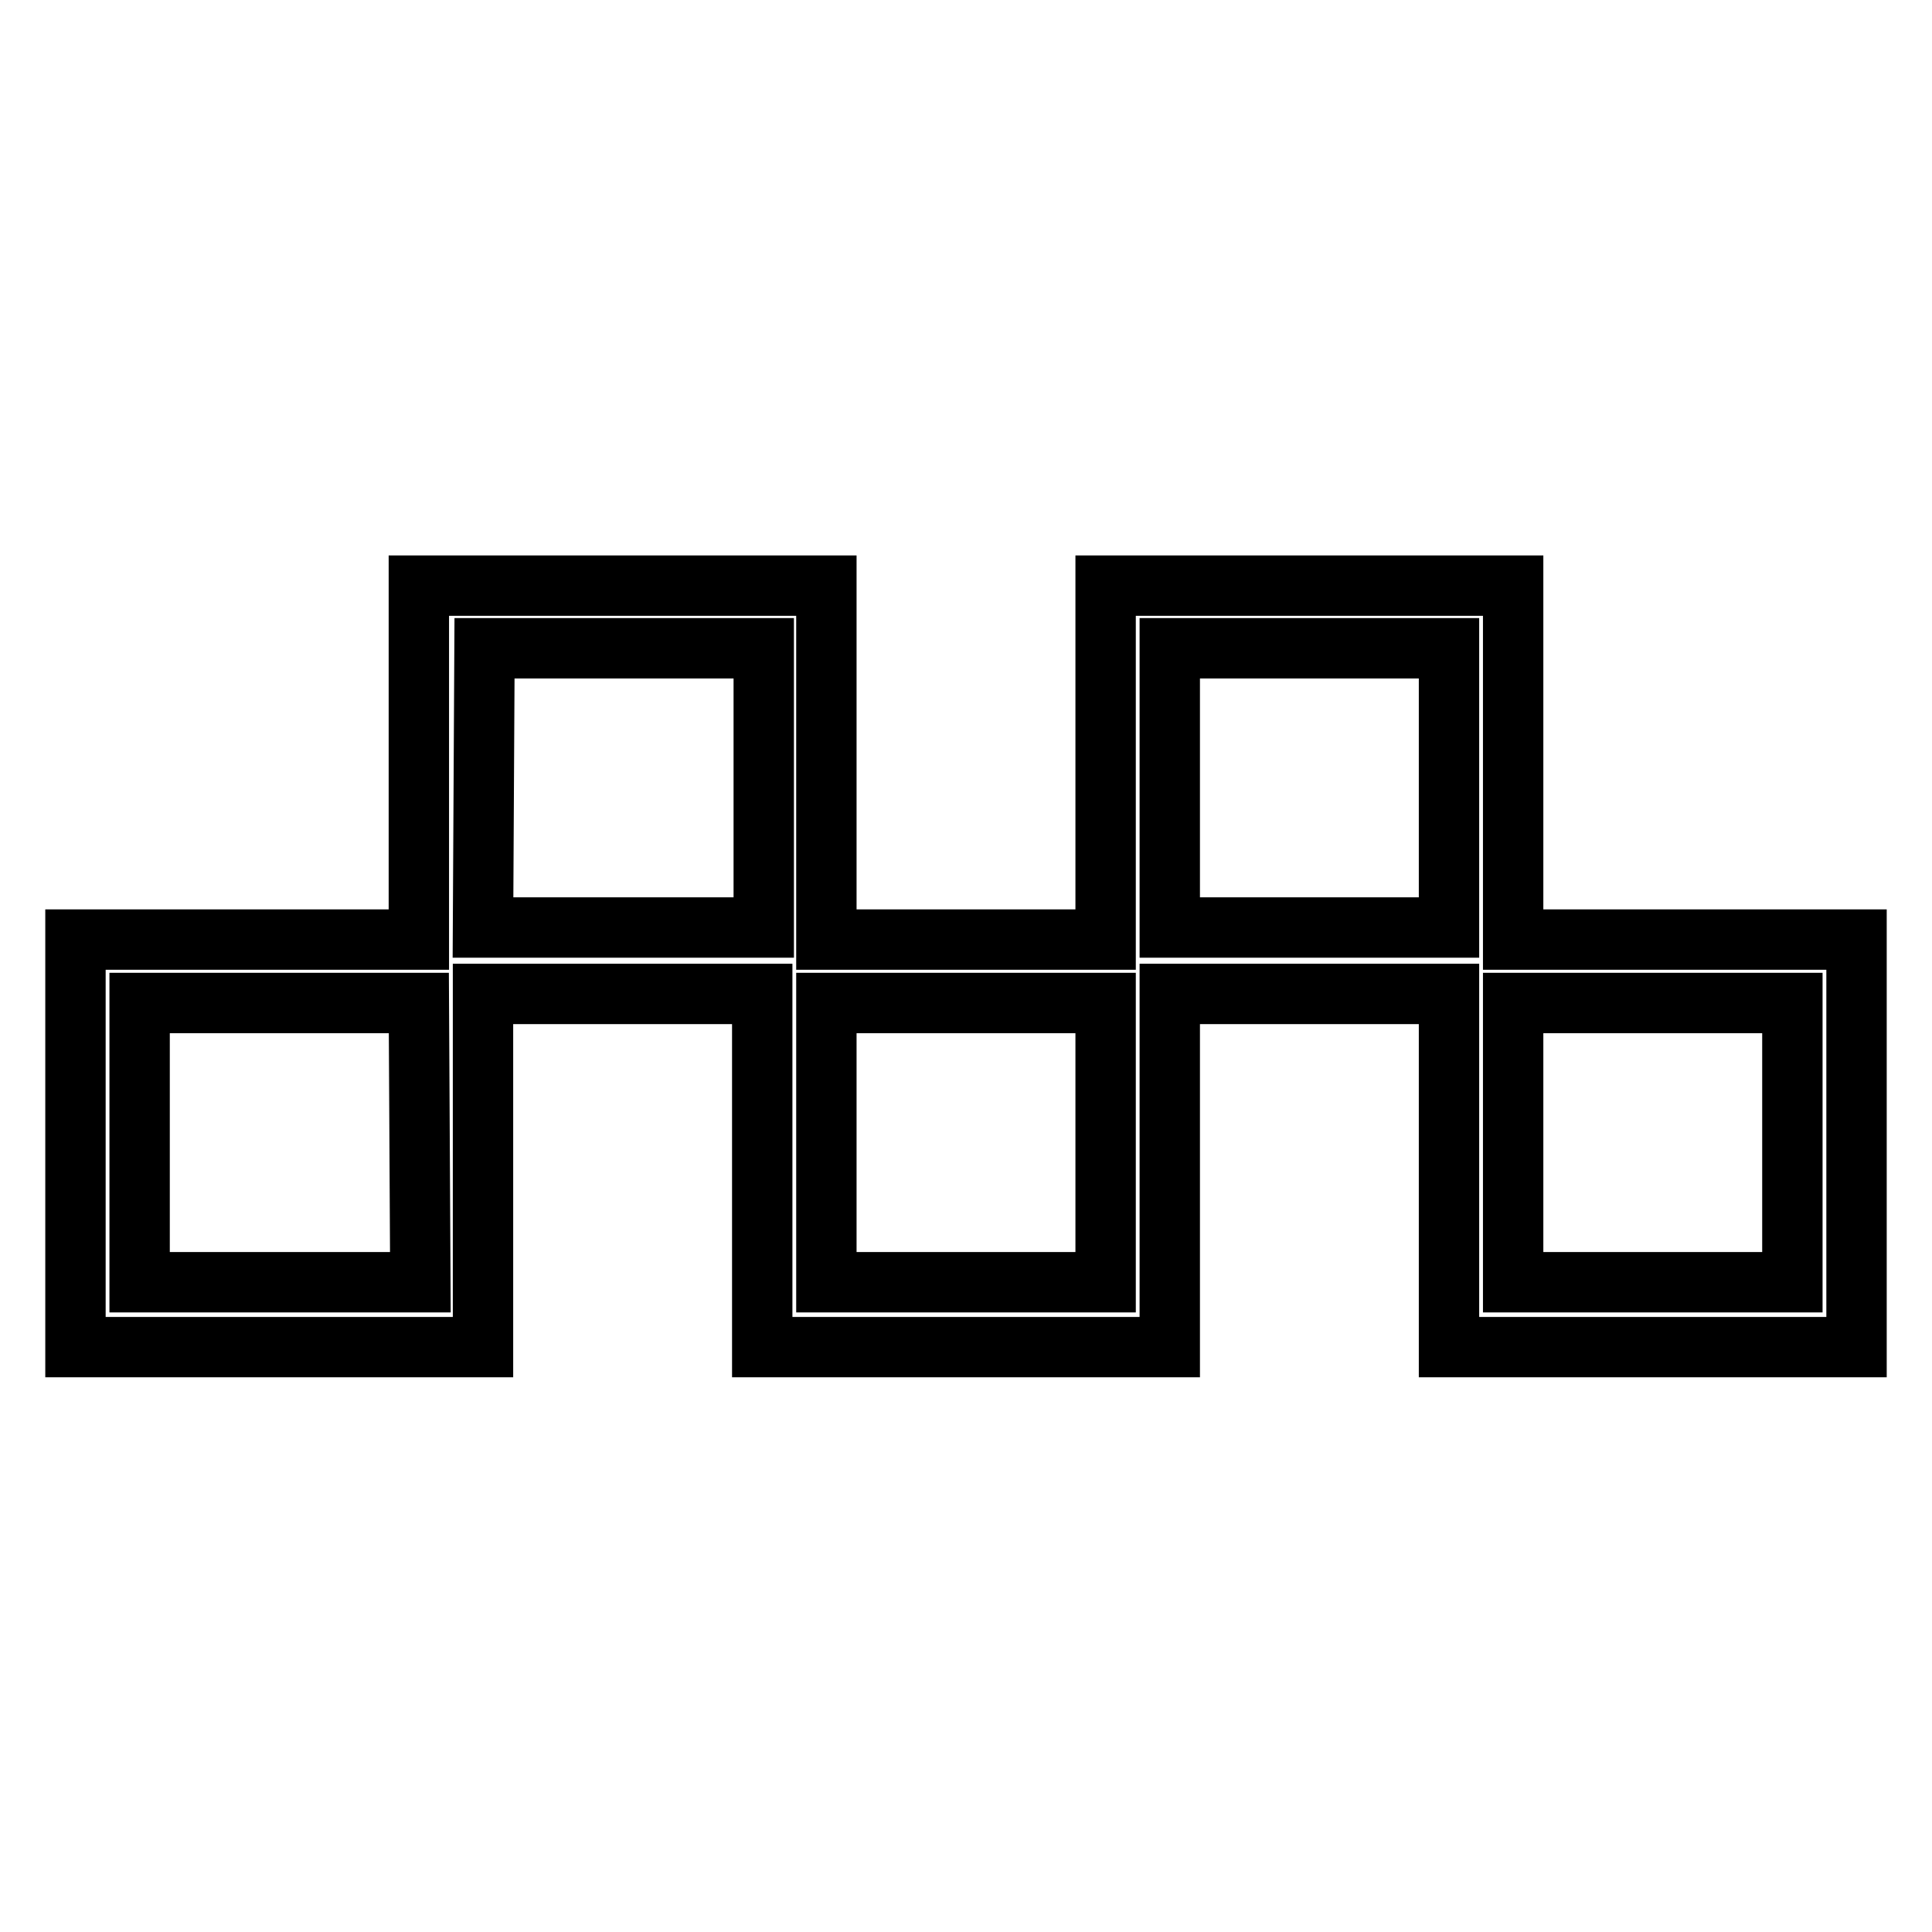
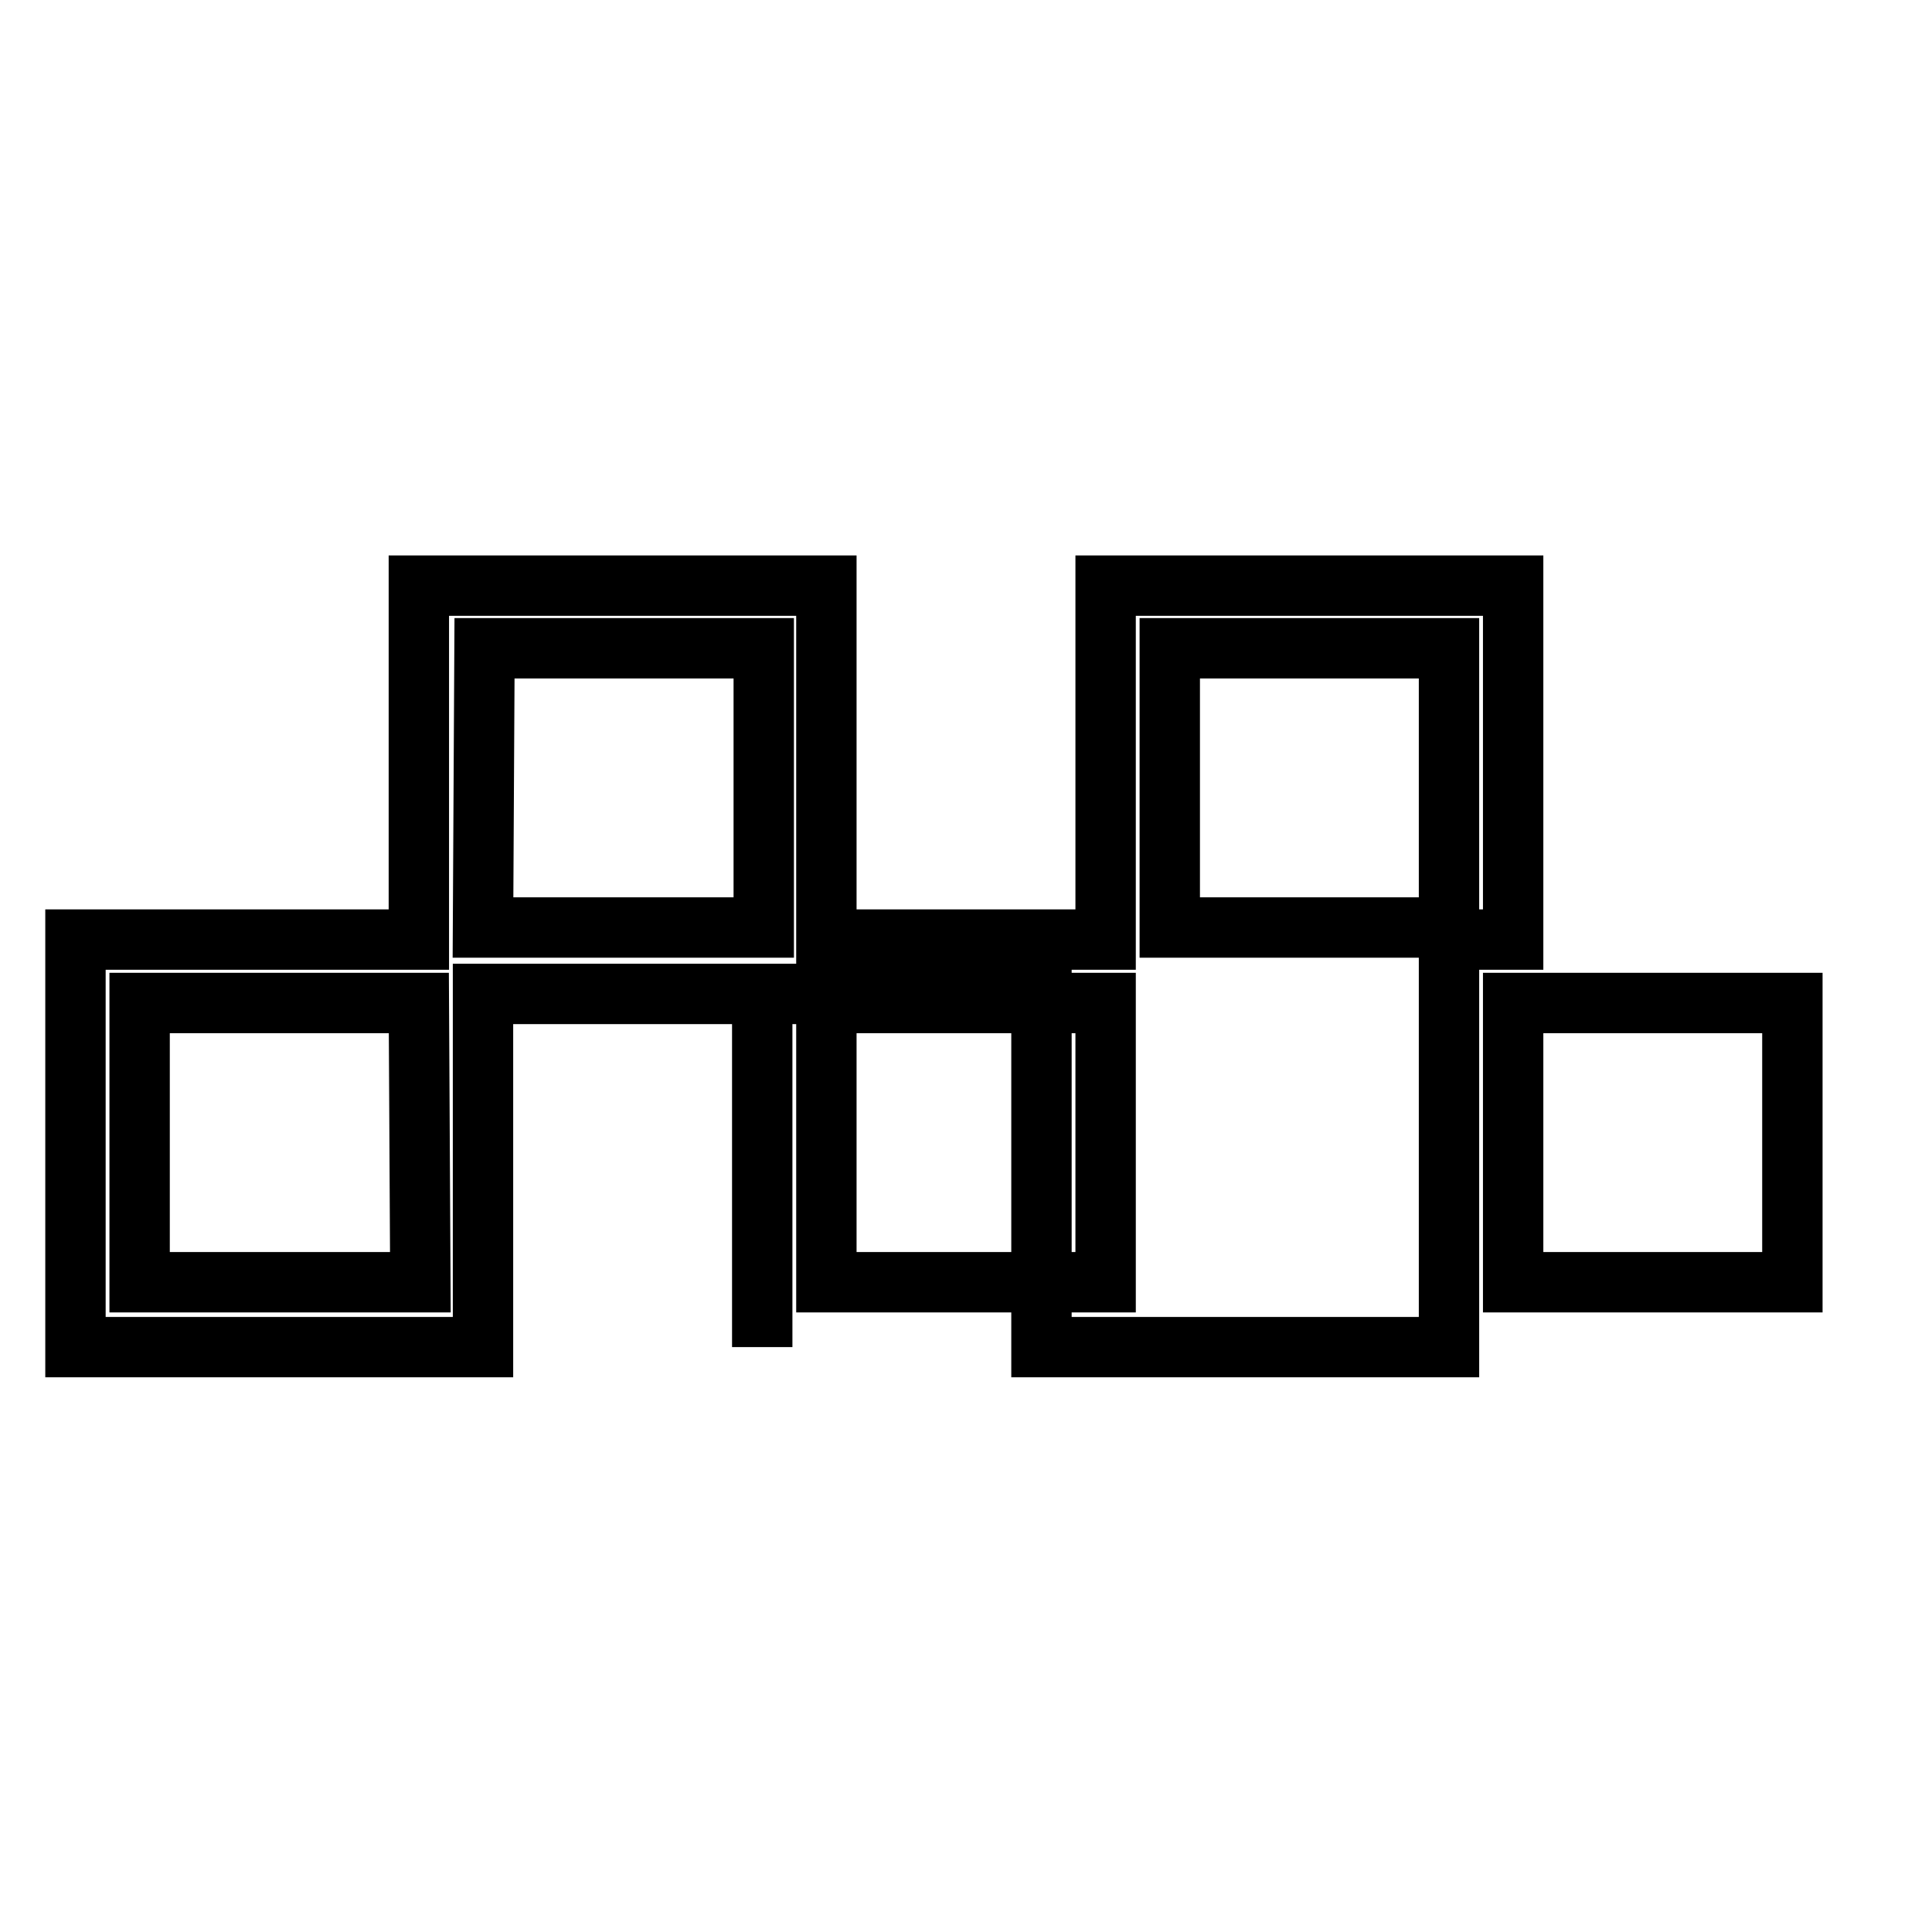
<svg xmlns="http://www.w3.org/2000/svg" version="1.1" x="0px" y="0px" viewBox="0 0 256 256" enable-background="new 0 0 256 256" xml:space="preserve">
  <g>
-     <path stroke-width="8" fill-opacity="0" stroke="#000000" d="M200.5,124.4V77.6h-54v46.9h-37V77.6h-54v46.9H10v54h54v-46.8h37v46.8h54v-46.8h37v46.8h54v-54H200.5z  M55.7,169.9H18.5v-37h37L55.7,169.9z M64.2,85.9h37v37H64L64.2,85.9z M146.5,169.9h-37v-37h37V169.9z M155,85.9h37v37h-37V85.9z  M237.5,169.9h-37v-37h37L237.5,169.9z" />
+     <path stroke-width="8" fill-opacity="0" stroke="#000000" d="M200.5,124.4V77.6h-54v46.9h-37V77.6h-54v46.9H10v54h54v-46.8h37v46.8v-46.8h37v46.8h54v-54H200.5z  M55.7,169.9H18.5v-37h37L55.7,169.9z M64.2,85.9h37v37H64L64.2,85.9z M146.5,169.9h-37v-37h37V169.9z M155,85.9h37v37h-37V85.9z  M237.5,169.9h-37v-37h37L237.5,169.9z" />
  </g>
</svg>